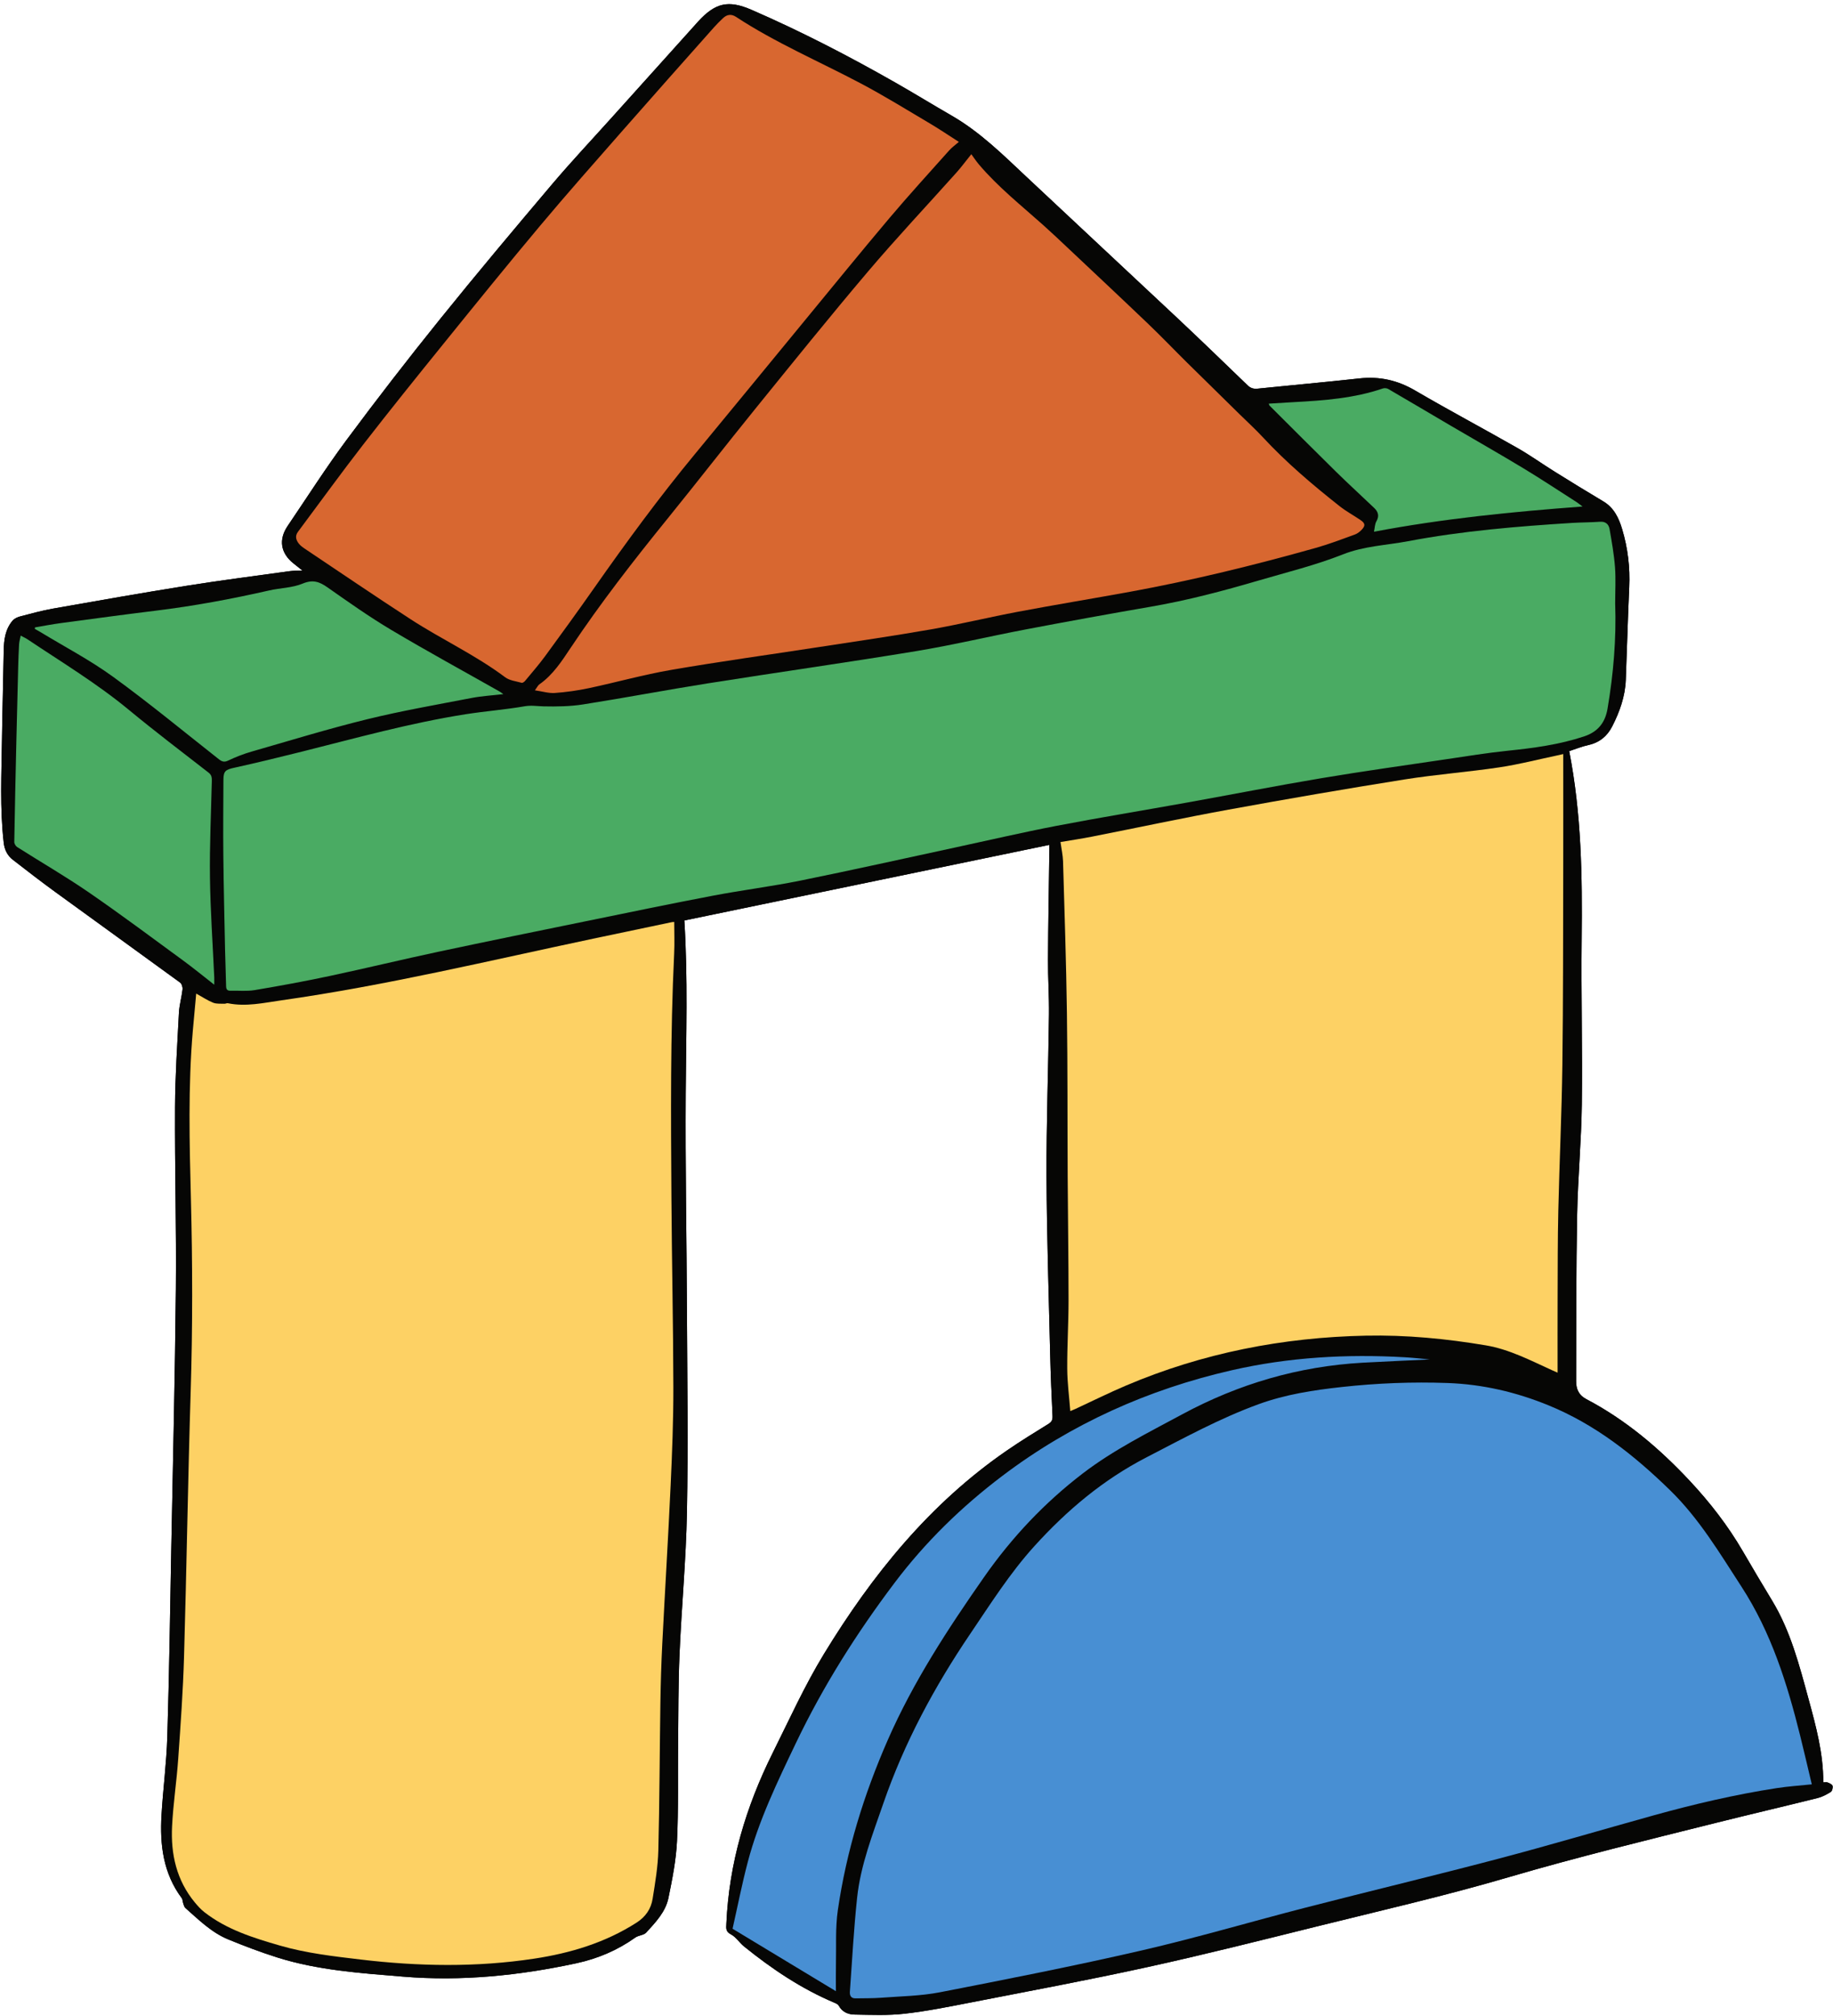
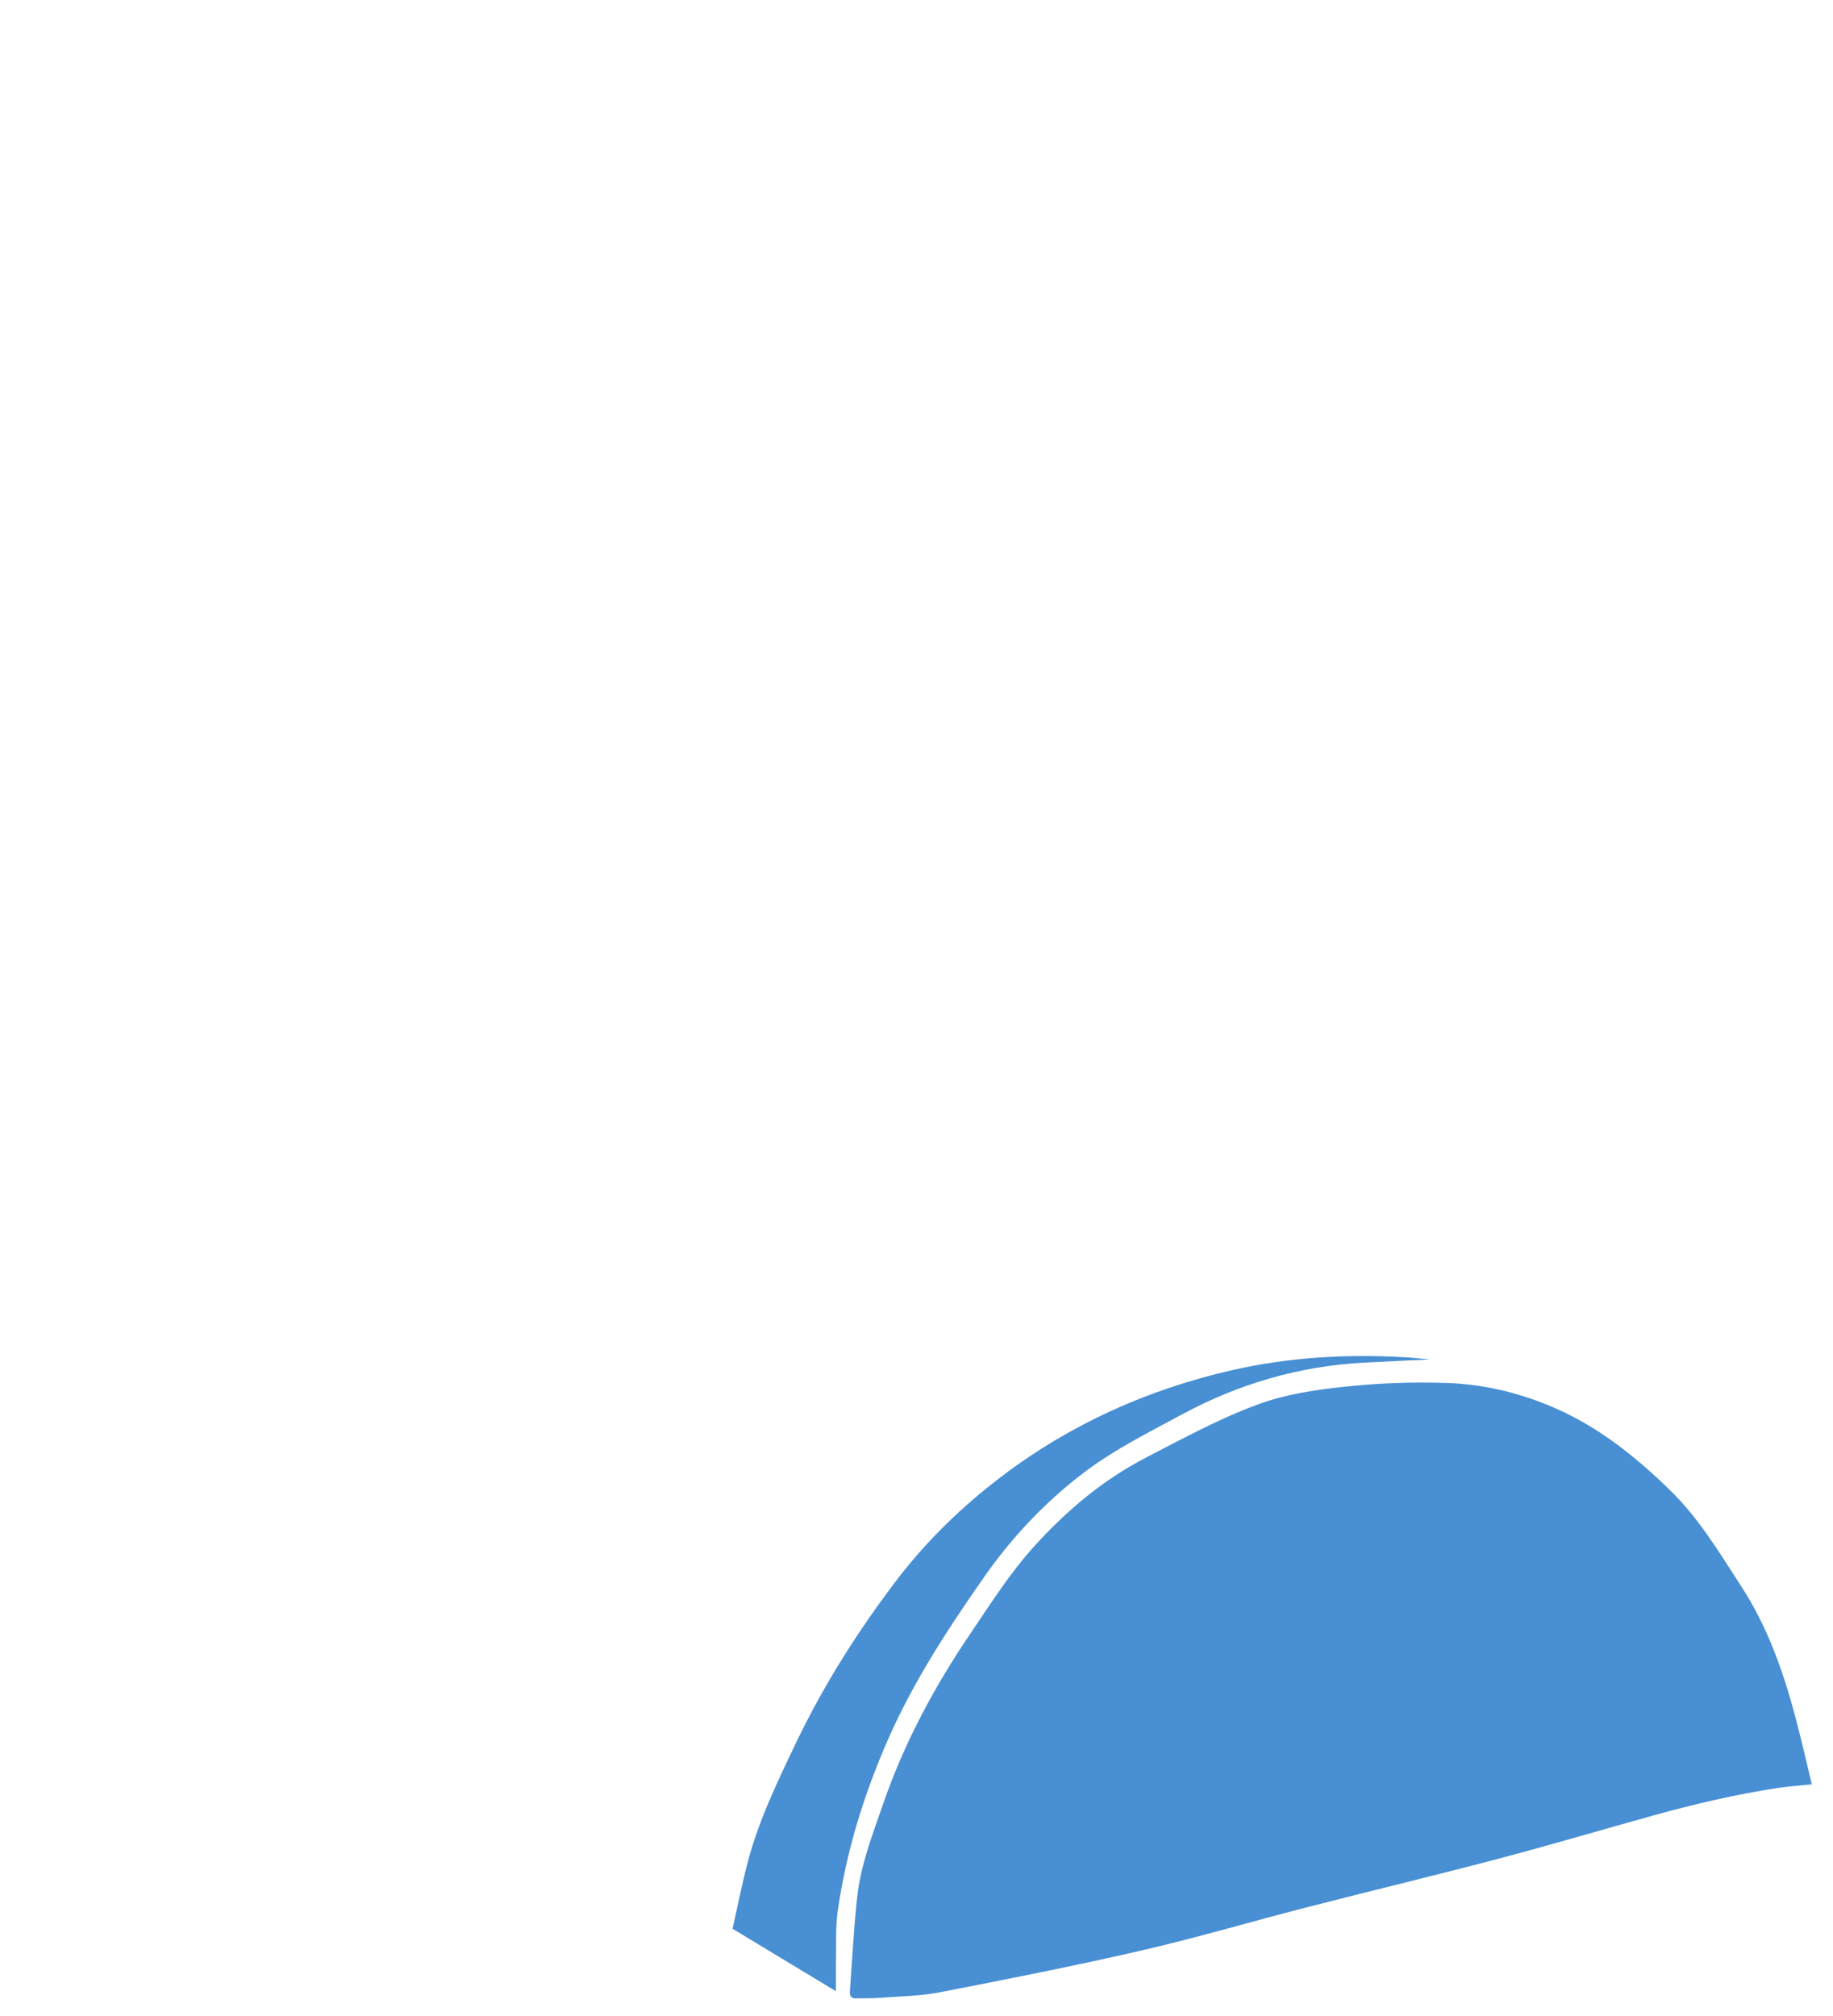
<svg xmlns="http://www.w3.org/2000/svg" height="339.9" preserveAspectRatio="xMidYMid meet" version="1.0" viewBox="-0.2 -0.7 309.1 339.9" width="309.1" zoomAndPan="magnify">
  <g id="change1_1">
-     <path clip-rule="evenodd" d="M308.82,300.375c-0.067-0.246-0.513-0.426-0.823-0.558 c-0.188-0.081-0.439-0.016-0.738-0.016c0.021-4.881-1.228-9.456-2.475-14.025c-1.563-5.727-3.038-11.487-6.163-16.641 c-1.662-2.738-3.293-5.496-4.905-8.265c-2.531-4.349-5.58-8.285-9.023-11.96c-5.11-5.454-10.741-10.224-17.371-13.71 c-1.366-0.719-1.738-1.78-1.737-3.034c0.014-9.389-0.004-18.779,0.173-28.166c0.117-6.177,0.708-12.346,0.787-18.522 c0.119-9.287-0.133-18.579-0.027-27.867c0.12-10.57-0.035-21.106-2.101-31.674c1.083-0.351,2.131-0.786,3.223-1.025 c1.878-0.412,3.185-1.494,4.034-3.157c1.256-2.461,2.172-5.038,2.284-7.828c0.209-5.207,0.339-10.417,0.579-15.621 c0.155-3.345-0.239-6.61-1.195-9.798c-0.559-1.863-1.368-3.602-3.176-4.676c-2.756-1.637-5.485-3.319-8.206-5.013 c-2.097-1.306-4.11-2.754-6.254-3.976c-5.745-3.275-11.589-6.38-17.297-9.717c-2.962-1.731-6.001-2.397-9.384-2.024 c-5.711,0.63-11.435,1.135-17.15,1.725c-0.695,0.072-1.192-0.082-1.698-0.569c-3.918-3.782-7.832-7.569-11.801-11.297 c-8.499-7.982-17.044-15.916-25.541-23.899c-3.953-3.715-7.811-7.531-12.563-10.269c-3.155-1.817-6.258-3.726-9.42-5.528 c-7.899-4.502-15.968-8.677-24.31-12.302c-3.921-1.704-6.106-1.188-8.977,1.924c-0.136,0.147-0.266,0.3-0.4,0.45 c-4.759,5.288-9.519,10.575-14.276,15.865c-3.349,3.725-6.786,7.375-10.02,11.197c-6.365,7.521-12.707,15.065-18.889,22.736 c-5.386,6.683-10.644,13.475-15.76,20.366c-3.48,4.688-6.624,9.625-9.905,14.461c-1.567,2.309-1.207,4.581,0.964,6.317 c0.445,0.356,0.893,0.71,1.514,1.205c-0.896,0.043-1.527,0.025-2.144,0.11c-5.787,0.803-11.585,1.541-17.354,2.461 c-7.519,1.199-15.018,2.522-22.516,3.846c-1.869,0.33-3.709,0.836-5.547,1.318c-0.473,0.124-1.008,0.36-1.311,0.717 c-1.232,1.455-1.465,3.229-1.494,5.074c-0.077,4.978-0.229,9.953-0.296,14.931c-0.079,5.81-0.37,11.622,0.293,17.424 c0.14,1.228,0.63,2.182,1.555,2.9c2.373,1.844,4.753,3.681,7.183,5.449c6.994,5.091,14.019,10.14,21.006,15.24 c0.278,0.203,0.452,0.778,0.411,1.15c-0.148,1.326-0.539,2.632-0.608,3.958c-0.277,5.302-0.63,10.607-0.656,15.913 c-0.05,10.224,0.236,20.449,0.138,30.671c-0.138,14.466-0.49,28.93-0.764,43.394c-0.203,10.689-0.354,21.38-0.676,32.066 c-0.133,4.402-0.716,8.789-0.978,13.19c-0.298,4.999,0.281,9.82,3.404,14.012c0.174,0.233,0.156,0.604,0.26,0.899 c0.095,0.271,0.169,0.6,0.366,0.773c2.251,1.99,4.411,4.142,7.242,5.302c2.715,1.112,5.466,2.161,8.263,3.041 c6.875,2.165,14.021,2.634,21.148,3.225c9.883,0.82,19.617-0.167,29.27-2.25c3.601-0.777,6.931-2.188,9.945-4.338 c0.54-0.385,1.42-0.381,1.836-0.836c1.575-1.725,3.266-3.479,3.75-5.837c0.649-3.163,1.289-6.37,1.443-9.582 c0.262-5.436,0.128-10.889,0.186-16.334c0.053-5.044,0.021-10.092,0.238-15.129c0.345-8.01,1.104-16.008,1.253-24.019 c0.21-11.287,0.05-22.583,0-33.875c-0.054-12.227-0.289-24.454-0.208-36.68c0.064-9.739,0.381-19.474-0.23-29.18 c20.4-4.224,40.916-8.471,61.557-12.745c0,0.332,0.002,0.558-0.001,0.784c-0.082,6.18-0.199,12.36-0.233,18.541 c-0.017,3.106,0.203,6.214,0.165,9.319c-0.109,9.087-0.444,18.174-0.409,27.26c0.039,10.021,0.378,20.04,0.614,30.06 c0.081,3.438,0.224,6.875,0.394,10.311c0.032,0.659-0.13,1.009-0.697,1.358c-2.356,1.456-4.72,2.908-7.001,4.479 c-13.023,8.965-22.724,20.976-30.852,34.307c-3.253,5.335-5.85,11.078-8.643,16.687c-4.511,9.057-7.353,18.579-7.806,28.754 c-0.038,0.842-0.13,1.35,0.786,1.834c0.85,0.449,1.417,1.399,2.193,2.025c4.69,3.787,9.661,7.133,15.244,9.49 c0.267,0.112,0.6,0.259,0.722,0.486c0.58,1.077,1.587,1.494,2.663,1.512c2.797,0.045,5.621,0.172,8.389-0.141 c3.704-0.417,7.378-1.15,11.041-1.865c9.985-1.949,19.991-3.811,29.927-5.989c9.54-2.091,19.017-4.483,28.497-6.839 c10.804-2.684,21.672-5.164,32.346-8.298c11.652-3.421,23.435-6.281,35.203-9.225c5.659-1.415,11.341-2.738,17-4.149 c0.788-0.197,1.546-0.603,2.238-1.037C308.771,301.256,308.903,300.682,308.82,300.375z" fill-rule="evenodd" />
-   </g>
+     </g>
  <g>
    <g clip-rule="evenodd" fill-rule="evenodd">
      <g id="change2_1">
-         <path d="M176.758,141.74c-20.642,4.274-41.157,8.521-61.557,12.745 c0.611,9.706,0.294,19.441,0.23,29.18c-0.081,12.226,0.154,24.453,0.208,36.68c0.05,11.292,0.21,22.588,0,33.875 c-0.149,8.011-0.909,16.009-1.253,24.019c-0.217,5.037-0.185,10.085-0.238,15.129c-0.058,5.445,0.076,10.898-0.186,16.334 c-0.155,3.212-0.794,6.419-1.443,9.582c-0.483,2.357-2.174,4.112-3.75,5.837c-0.416,0.455-1.296,0.451-1.836,0.836 c-3.015,2.15-6.344,3.561-9.945,4.338c-9.652,2.083-19.386,3.07-29.27,2.25c-7.127-0.591-14.273-1.06-21.148-3.225 c-2.797-0.88-5.548-1.929-8.263-3.041c-2.831-1.16-4.991-3.312-7.242-5.302c-0.197-0.174-0.271-0.503-0.366-0.773 c-0.104-0.295-0.085-0.666-0.26-0.899c-3.124-4.191-3.702-9.013-3.404-14.012c0.262-4.401,0.845-8.788,0.978-13.19 c0.322-10.687,0.474-21.377,0.676-32.066c0.274-14.464,0.625-28.928,0.764-43.394c0.098-10.222-0.188-20.447-0.138-30.671 c0.026-5.305,0.379-10.611,0.656-15.913c0.069-1.326,0.46-2.632,0.608-3.958c0.042-0.372-0.132-0.947-0.411-1.15 c-6.987-5.1-14.012-10.149-21.006-15.24c-2.43-1.768-4.811-3.605-7.183-5.449c-0.925-0.718-1.415-1.673-1.555-2.9 c-0.663-5.802-0.372-11.614-0.293-17.424c0.067-4.978,0.219-9.953,0.296-14.931c0.028-1.845,0.261-3.619,1.494-5.074 c0.303-0.357,0.838-0.594,1.311-0.717c1.838-0.481,3.678-0.988,5.547-1.318c7.498-1.323,14.998-2.647,22.516-3.846 c5.769-0.92,11.567-1.658,17.354-2.461c0.616-0.085,1.247-0.067,2.144-0.11c-0.622-0.495-1.069-0.849-1.514-1.205 c-2.171-1.736-2.531-4.008-0.964-6.317c3.281-4.835,6.425-9.773,9.905-14.461c5.116-6.892,10.374-13.684,15.76-20.366 c6.182-7.67,12.523-15.215,18.889-22.736c3.234-3.821,6.671-7.472,10.02-11.197c4.757-5.29,9.517-10.577,14.276-15.865 c0.134-0.149,0.264-0.302,0.4-0.45c2.871-3.112,5.055-3.628,8.977-1.924c8.342,3.625,16.411,7.8,24.31,12.302 c3.162,1.803,6.265,3.711,9.42,5.528c4.753,2.737,8.61,6.554,12.563,10.269c8.497,7.984,17.042,15.917,25.541,23.899 c3.969,3.729,7.883,7.516,11.801,11.297c0.506,0.488,1.003,0.641,1.698,0.569c5.716-0.589,11.439-1.094,17.15-1.725 c3.383-0.373,6.422,0.293,9.384,2.024c5.708,3.337,11.552,6.442,17.297,9.717c2.144,1.222,4.157,2.67,6.254,3.976 c2.721,1.694,5.45,3.376,8.206,5.013c1.808,1.074,2.617,2.813,3.176,4.676c0.956,3.188,1.351,6.453,1.195,9.798 c-0.24,5.205-0.37,10.415-0.579,15.621c-0.112,2.791-1.028,5.367-2.284,7.828c-0.85,1.664-2.156,2.746-4.034,3.157 c-1.092,0.239-2.14,0.674-3.223,1.025c2.065,10.567,2.221,21.104,2.101,31.674c-0.105,9.288,0.146,18.58,0.027,27.867 c-0.079,6.177-0.67,12.346-0.787,18.522c-0.177,9.387-0.159,18.777-0.173,28.166c-0.001,1.254,0.371,2.315,1.737,3.034 c6.63,3.486,12.261,8.256,17.371,13.71c3.443,3.675,6.492,7.611,9.023,11.96c1.612,2.769,3.243,5.526,4.905,8.265 c3.125,5.153,4.6,10.914,6.163,16.641c1.247,4.569,2.495,9.145,2.475,14.025c0.299,0,0.55-0.065,0.738,0.016 c0.311,0.132,0.756,0.312,0.823,0.558c0.083,0.308-0.049,0.882-0.283,1.028c-0.692,0.435-1.45,0.84-2.238,1.037 c-5.659,1.411-11.341,2.734-17,4.149c-11.769,2.943-23.551,5.804-35.203,9.225c-10.674,3.134-21.542,5.614-32.346,8.298 c-9.48,2.355-18.957,4.748-28.497,6.839c-9.936,2.179-19.941,4.04-29.927,5.989c-3.663,0.715-7.337,1.448-11.041,1.865 c-2.768,0.313-5.592,0.186-8.389,0.141c-1.076-0.018-2.083-0.435-2.663-1.512c-0.122-0.228-0.455-0.374-0.722-0.486 c-5.583-2.357-10.554-5.703-15.244-9.49c-0.775-0.626-1.343-1.576-2.193-2.025c-0.916-0.484-0.824-0.992-0.786-1.834 c0.454-10.175,3.295-19.697,7.806-28.754c2.793-5.608,5.39-11.352,8.643-16.687c8.128-13.331,17.828-25.342,30.852-34.307 c2.281-1.57,4.645-3.022,7.001-4.479c0.567-0.35,0.729-0.699,0.697-1.358c-0.17-3.436-0.313-6.872-0.394-10.311 c-0.236-10.02-0.575-20.039-0.614-30.06c-0.035-9.086,0.3-18.173,0.409-27.26c0.038-3.105-0.182-6.213-0.165-9.319 c0.034-6.181,0.151-12.361,0.233-18.541C176.76,142.298,176.758,142.072,176.758,141.74z M32.886,166.811 c-0.201,2.193-0.396,4.211-0.569,6.231c-0.814,9.474-0.566,18.97-0.323,28.448c0.277,10.793,0.296,21.571-0.039,32.362 c-0.463,14.926-0.687,29.858-1.122,44.785c-0.167,5.738-0.581,11.472-0.982,17.2c-0.265,3.794-0.845,7.568-1.036,11.364 c-0.236,4.691,0.746,9.109,3.84,12.843c0.484,0.584,1.001,1.165,1.596,1.629c3.77,2.95,8.248,4.336,12.745,5.64 c4.443,1.288,9.024,1.808,13.605,2.354c9.768,1.163,19.533,1.331,29.269-0.146c6.113-0.928,11.983-2.685,17.271-6.073 c1.533-0.982,2.439-2.318,2.709-4.013c0.431-2.7,0.896-5.425,0.964-8.148c0.21-8.313,0.221-16.631,0.348-24.946 c0.05-3.306,0.151-6.613,0.318-9.914c0.45-8.904,0.998-17.805,1.409-26.71c0.254-5.505,0.471-11.018,0.46-16.526 c-0.022-10.689-0.262-21.378-0.329-32.067c-0.085-13.696-0.192-27.394,0.464-41.082c0.084-1.75,0.011-3.507,0.011-5.306 c-0.132,0.012-0.294,0.011-0.45,0.043c-4.376,0.917-8.753,1.836-13.128,2.759c-17.503,3.694-34.906,7.895-52.644,10.41 c-3.008,0.427-5.988,1.121-9.051,0.493c-0.179-0.037-0.386,0.097-0.578,0.087c-0.637-0.031-1.328,0.05-1.896-0.174 C34.828,167.99,33.989,167.42,32.886,166.811z M305.325,300.13c-0.679-2.845-1.298-5.536-1.966-8.215 c-2.193-8.804-4.871-17.371-9.897-25.113c-3.695-5.69-7.136-11.483-12.063-16.282c-6.061-5.903-12.574-11.061-20.475-14.289 c-5.458-2.23-11.098-3.549-17.013-3.763c-5.958-0.216-11.89,0.023-17.806,0.671c-4.783,0.522-9.527,1.246-14.084,2.907 c-6.579,2.397-12.693,5.759-18.894,8.957c-7.29,3.76-13.423,8.925-18.897,14.964c-4.127,4.553-7.389,9.722-10.815,14.781 c-6.059,8.943-11.136,18.382-14.667,28.615c-1.796,5.206-3.828,10.368-4.415,15.887c-0.562,5.271-0.839,10.572-1.22,15.862 c-0.045,0.618,0.188,1.121,0.954,1.104c1.429-0.031,2.862,0.004,4.285-0.104c3.325-0.255,6.701-0.291,9.957-0.926 c11.365-2.214,22.731-4.451,34.012-7.051c9.294-2.143,18.454-4.857,27.696-7.234c10.823-2.785,21.694-5.389,32.5-8.239 c8.739-2.304,17.406-4.876,26.115-7.294c6.852-1.903,13.771-3.52,20.804-4.606C301.31,300.471,303.208,300.352,305.325,300.13z M272.169,101.035c0-2.038,0.121-4.085-0.032-6.111c-0.163-2.151-0.547-4.291-0.917-6.42c-0.142-0.811-0.654-1.315-1.629-1.242 c-1.563,0.118-3.136,0.1-4.701,0.198c-9.264,0.583-18.509,1.349-27.646,3.081c-3.674,0.696-7.404,0.805-11.009,2.231 c-4.61,1.824-9.476,3.013-14.249,4.414c-5.959,1.747-11.955,3.334-18.087,4.392c-7.038,1.214-14.065,2.493-21.081,3.827 c-6.195,1.178-12.34,2.649-18.56,3.675c-11.686,1.926-23.417,3.581-35.115,5.433c-7.018,1.111-14,2.444-21.02,3.548 c-2.186,0.344-4.441,0.374-6.66,0.326c-1.062-0.022-2.065-0.21-3.183-0.016c-3.282,0.572-6.619,0.821-9.913,1.337 c-9.379,1.47-18.516,4.021-27.708,6.323c-3.785,0.947-7.576,1.873-11.386,2.711c-1.426,0.313-1.795,0.542-1.801,2.031 c-0.019,4.24-0.061,8.48-0.016,12.72c0.056,5.312,0.183,10.622,0.292,15.933c0.042,2.037,0.133,4.072,0.173,6.109 c0.01,0.535,0.163,0.812,0.742,0.795c1.368-0.039,2.766,0.118,4.1-0.107c4.21-0.708,8.414-1.48,12.589-2.368 c6.135-1.306,12.232-2.786,18.366-4.094c8.288-1.767,16.593-3.455,24.896-5.152c7.125-1.457,14.245-2.938,21.388-4.299 c4.914-0.937,9.889-1.556,14.789-2.549c8.699-1.764,17.361-3.703,26.039-5.569c5.71-1.228,11.398-2.56,17.133-3.66 c7.304-1.401,14.646-2.601,21.967-3.917c7.584-1.364,15.147-2.848,22.746-4.124c6.976-1.171,13.985-2.146,20.983-3.185 c3.465-0.515,6.928-1.078,10.41-1.438c4.359-0.451,8.66-1.021,12.859-2.414c2.422-0.804,3.569-2.422,3.949-4.667 C271.875,112.917,272.381,107,272.169,101.035z M178.63,141.263c0.165,1.2,0.402,2.22,0.432,3.245 c0.246,8.515,0.532,17.029,0.651,25.546c0.129,9.252,0.08,18.505,0.13,27.758c0.037,6.913,0.148,13.826,0.147,20.739 c0,3.837-0.246,7.675-0.223,11.512c0.015,2.346,0.329,4.69,0.517,7.14c0.386-0.163,0.628-0.257,0.862-0.365 c2.847-1.318,5.658-2.72,8.544-3.945c12.911-5.485,26.426-8.12,40.423-8.409c6.802-0.141,13.549,0.51,20.242,1.636 c3.984,0.67,7.562,2.559,11.204,4.207c0.278,0.126,0.559,0.247,0.901,0.398c0-4.403-0.014-8.645,0.004-12.887 c0.02-4.811,0.003-9.622,0.115-14.431c0.19-8.18,0.575-16.356,0.683-24.537c0.146-11.088,0.116-22.178,0.146-33.268 c0.017-6.361,0.003-12.722,0.003-19.172c-0.481,0.109-0.737,0.171-0.995,0.226c-3.266,0.686-6.508,1.528-9.802,2.018 c-5.317,0.792-10.694,1.195-16.002,2.042c-9.893,1.579-19.767,3.281-29.622,5.08c-7.716,1.408-15.39,3.049-23.086,4.565 C182.176,140.702,180.43,140.958,178.63,141.263z M89.999,115.685c1.295,0.187,2.348,0.521,3.372,0.447 c1.924-0.14,3.853-0.412,5.741-0.813c4.634-0.985,9.211-2.275,13.875-3.078c8.254-1.422,16.557-2.563,24.837-3.839 c6.334-0.977,12.68-1.89,18.991-2.998c4.929-0.866,9.801-2.053,14.721-2.979c6.263-1.179,12.554-2.209,18.823-3.354 c10.585-1.934,21.024-4.501,31.379-7.414c2.21-0.621,4.361-1.453,6.523-2.233c0.423-0.152,0.825-0.46,1.141-0.788 c0.682-0.707,0.628-1.111-0.186-1.664c-1.159-0.787-2.405-1.459-3.501-2.323c-4.563-3.602-8.993-7.357-12.958-11.633 c-1.247-1.346-2.609-2.584-3.92-3.872c-2.954-2.902-5.915-5.798-8.859-8.71c-2.186-2.161-4.31-4.384-6.53-6.508 c-4.489-4.292-9.023-8.538-13.544-12.797c-1.386-1.305-2.767-2.615-4.186-3.883c-3.709-3.313-7.617-6.415-10.851-10.231 c-0.449-0.53-0.831-1.118-1.273-1.718c-1.018,1.266-1.705,2.204-2.478,3.066c-4.982,5.573-10.113,11.021-14.948,16.719 c-6.456,7.612-12.719,15.39-19.006,23.145c-4.963,6.122-9.796,12.348-14.758,18.47c-5.743,7.086-11.343,14.271-16.405,21.87 c-1.489,2.236-2.972,4.528-5.249,6.116C90.522,114.842,90.396,115.145,89.999,115.685z M161.492,23.224 c-1.676-1.072-3.242-2.138-4.87-3.101c-3.876-2.293-7.712-4.668-11.69-6.771c-7.022-3.712-14.357-6.838-21.026-11.214 c-0.784-0.515-1.523-0.408-2.184,0.221c-0.532,0.506-1.058,1.023-1.545,1.572c-5.118,5.767-10.248,11.524-15.333,17.319 c-4.69,5.345-9.404,10.67-13.973,16.118c-5.492,6.549-10.869,13.196-16.245,19.841c-4.578,5.658-9.144,11.326-13.604,17.077 c-3.743,4.827-7.325,9.779-10.979,14.675c-0.536,0.718-0.329,1.395,0.162,2.009c0.246,0.307,0.576,0.563,0.906,0.784 c5.965,3.991,11.898,8.031,17.917,11.94c5.232,3.399,10.94,6.026,15.96,9.791c0.745,0.559,1.836,0.667,2.782,0.933 c0.149,0.042,0.427-0.147,0.557-0.303c1.15-1.388,2.34-2.749,3.405-4.201c2.784-3.797,5.547-7.61,8.251-11.464 c5.411-7.712,10.975-15.305,16.981-22.57c6.168-7.461,12.298-14.955,18.452-22.429c4.774-5.799,9.512-11.629,14.357-17.368 c3.273-3.875,6.697-7.624,10.076-11.409C160.325,24.142,160.925,23.72,161.492,23.224z M140.761,335.006 c0-1.604-0.028-3.058,0.006-4.511c0.072-3.063-0.117-6.17,0.322-9.184c1.45-9.928,4.379-19.444,8.409-28.64 c4.303-9.818,10.127-18.723,16.234-27.464c4.662-6.674,10.19-12.544,16.658-17.495c5.195-3.977,11.041-6.877,16.771-9.968 c9.521-5.135,19.654-8.097,30.461-8.702c3.866-0.216,7.735-0.375,11.293-0.545c-1.192-0.107-2.707-0.285-4.227-0.373 c-9.815-0.564-19.562-0.006-29.159,2.188c-14.142,3.233-27.137,9.061-38.721,17.827c-6.841,5.177-12.949,11.119-18.15,18.011 c-6.418,8.505-12.068,17.444-16.664,27.063c-3.109,6.507-6.25,12.998-8.095,20.002c-0.972,3.688-1.705,7.438-2.568,11.26 C129.011,327.908,134.822,331.418,140.761,335.006z M5.698,105.073c-0.01,0.083-0.02,0.167-0.029,0.251 c0.307,0.173,0.618,0.339,0.919,0.522c4.104,2.496,8.395,4.736,12.268,7.55c6.1,4.429,11.923,9.239,17.849,13.906 c0.523,0.412,0.909,0.542,1.581,0.222c1.261-0.6,2.58-1.116,3.922-1.502c6.477-1.864,12.928-3.843,19.47-5.45 c5.823-1.43,11.746-2.458,17.638-3.595c1.712-0.331,3.469-0.428,5.365-0.65c-0.298-0.206-0.467-0.344-0.655-0.45 c-6.099-3.456-12.257-6.812-18.279-10.397c-3.694-2.2-7.217-4.697-10.742-7.168c-1.36-0.954-2.467-1.333-4.174-0.62 c-1.744,0.728-3.78,0.728-5.662,1.157c-6.314,1.441-12.671,2.619-19.103,3.407c-5.362,0.658-10.716,1.384-16.07,2.104 C8.556,104.552,7.129,104.832,5.698,105.073z M35.932,165.319c0-0.591,0.013-0.916-0.002-1.241 c-0.252-5.601-0.648-11.201-0.723-16.805c-0.071-5.402,0.184-10.809,0.312-16.213c0.014-0.583,0.019-1.062-0.532-1.49 c-4.504-3.502-9.053-6.952-13.449-10.587c-5.372-4.443-11.32-8.033-17.088-11.892c-0.323-0.216-0.686-0.374-1.161-0.627 c-0.11,0.57-0.245,1.011-0.271,1.458c-0.075,1.265-0.119,2.533-0.151,3.801c-0.109,4.206-0.213,8.412-0.31,12.618 c-0.128,5.636-0.255,11.273-0.349,16.91c-0.004,0.289,0.234,0.697,0.483,0.855c4.027,2.559,8.168,4.95,12.095,7.652 c5.388,3.707,10.628,7.628,15.909,11.489C32.409,162.501,34.052,163.853,35.932,165.319z M213.752,67.354 c0.075,0.201,0.081,0.28,0.123,0.322c3.758,3.745,7.502,7.505,11.287,11.222c2.091,2.053,4.262,4.024,6.377,6.052 c0.662,0.634,0.888,1.344,0.362,2.245c-0.261,0.446-0.256,1.047-0.408,1.752c11.68-2.211,23.259-3.36,35.176-4.251 c-0.515-0.381-0.761-0.586-1.029-0.758c-2.979-1.904-5.926-3.862-8.952-5.689c-4.055-2.448-8.175-4.789-12.26-7.185 c-3.51-2.059-7.006-4.139-10.522-6.183c-0.245-0.143-0.65-0.179-0.921-0.087c-4.859,1.661-9.915,2.029-14.986,2.302 C216.612,67.171,215.227,67.264,213.752,67.354z" fill="#060605" />
-       </g>
+         </g>
      <g id="change3_1">
-         <path d="M32.886,166.811c1.104,0.609,1.942,1.18,2.863,1.542 c0.567,0.224,1.259,0.143,1.896,0.174c0.191,0.01,0.399-0.124,0.578-0.087c3.063,0.628,6.042-0.066,9.051-0.493 c17.738-2.515,35.141-6.716,52.644-10.41c4.375-0.923,8.752-1.842,13.128-2.759c0.155-0.033,0.317-0.031,0.45-0.043 c0,1.799,0.073,3.556-0.011,5.306c-0.656,13.688-0.55,27.386-0.464,41.082c0.067,10.689,0.307,21.378,0.329,32.067 c0.011,5.509-0.206,11.021-0.46,16.526c-0.412,8.905-0.959,17.806-1.409,26.71c-0.167,3.301-0.268,6.608-0.318,9.914 c-0.127,8.315-0.137,16.634-0.348,24.946c-0.069,2.724-0.533,5.448-0.964,8.148c-0.271,1.694-1.177,3.03-2.709,4.013 c-5.288,3.389-11.158,5.146-17.271,6.073c-9.735,1.477-19.501,1.309-29.269,0.146c-4.582-0.546-9.163-1.065-13.605-2.354 c-4.497-1.304-8.975-2.689-12.745-5.64c-0.594-0.464-1.111-1.045-1.596-1.629c-3.094-3.733-4.076-8.151-3.84-12.843 c0.191-3.796,0.771-7.57,1.036-11.364c0.401-5.729,0.815-11.462,0.982-17.2c0.435-14.927,0.659-29.859,1.122-44.785 c0.335-10.791,0.316-21.569,0.039-32.362c-0.243-9.478-0.491-18.974,0.323-28.448C32.49,171.022,32.685,169.003,32.886,166.811z M179.062,144.508c0.246,8.515,0.532,17.029,0.651,25.546c0.129,9.252,0.08,18.505,0.13,27.758 c0.037,6.913,0.148,13.826,0.147,20.739c0,3.837-0.246,7.675-0.223,11.512c0.015,2.346,0.329,4.69,0.517,7.14 c0.386-0.163,0.628-0.257,0.862-0.365c2.847-1.318,5.658-2.72,8.544-3.945c12.911-5.485,26.426-8.12,40.423-8.409 c6.802-0.141,13.549,0.51,20.242,1.636c3.984,0.67,7.562,2.559,11.204,4.207c0.278,0.126,0.559,0.247,0.901,0.398 c0-4.403-0.014-8.645,0.004-12.887c0.02-4.811,0.003-9.622,0.115-14.431c0.19-8.18,0.575-16.356,0.683-24.537 c0.146-11.088,0.116-22.178,0.146-33.268c0.017-6.361,0.003-12.722,0.003-19.172c-0.481,0.109-0.737,0.171-0.995,0.226 c-3.266,0.686-6.508,1.528-9.802,2.018c-5.317,0.792-10.694,1.195-16.002,2.042c-9.893,1.579-19.767,3.281-29.622,5.08 c-7.716,1.408-15.39,3.049-23.086,4.565c-1.729,0.341-3.475,0.597-5.274,0.902C178.795,142.463,179.032,143.483,179.062,144.508z" fill="#FDD164" />
-       </g>
+         </g>
      <g id="change4_1">
-         <path d="M89.999,115.685c0.396-0.54,0.523-0.843,0.751-1.002 c2.277-1.588,3.76-3.88,5.249-6.116c5.062-7.598,10.662-14.784,16.405-21.87c4.962-6.122,9.795-12.349,14.758-18.47 c6.287-7.755,12.55-15.533,19.006-23.145c4.835-5.699,9.966-11.146,14.948-16.719c0.772-0.863,1.46-1.801,2.478-3.066 c0.442,0.601,0.824,1.188,1.273,1.718c3.233,3.816,7.142,6.918,10.851,10.231c1.419,1.268,2.8,2.578,4.186,3.883 c4.521,4.259,9.055,8.505,13.544,12.797c2.221,2.124,4.345,4.347,6.53,6.508c2.944,2.912,5.905,5.808,8.859,8.71 c1.311,1.288,2.673,2.526,3.92,3.872c3.965,4.275,8.395,8.031,12.958,11.633c1.096,0.864,2.342,1.537,3.501,2.323 c0.813,0.552,0.867,0.957,0.186,1.664c-0.315,0.328-0.718,0.636-1.141,0.788c-2.162,0.78-4.313,1.612-6.523,2.233 c-10.354,2.912-20.794,5.479-31.379,7.414c-6.27,1.145-12.561,2.175-18.823,3.354c-4.92,0.926-9.792,2.113-14.721,2.979 c-6.312,1.108-12.657,2.021-18.991,2.998c-8.28,1.276-16.583,2.417-24.837,3.839c-4.663,0.803-9.24,2.093-13.875,3.078 c-1.888,0.401-3.817,0.674-5.741,0.813C92.347,116.206,91.294,115.872,89.999,115.685z M156.622,20.123 c-3.876-2.293-7.712-4.668-11.69-6.771c-7.022-3.712-14.357-6.838-21.026-11.214c-0.784-0.515-1.523-0.408-2.184,0.221 c-0.532,0.506-1.058,1.023-1.545,1.572c-5.118,5.767-10.248,11.524-15.333,17.319c-4.69,5.345-9.404,10.67-13.973,16.118 c-5.492,6.549-10.869,13.196-16.245,19.841c-4.578,5.658-9.144,11.326-13.604,17.077c-3.743,4.827-7.325,9.779-10.979,14.675 c-0.536,0.718-0.329,1.395,0.162,2.009c0.246,0.307,0.576,0.563,0.906,0.784c5.965,3.991,11.898,8.031,17.917,11.94 c5.232,3.399,10.94,6.026,15.96,9.791c0.745,0.559,1.836,0.667,2.782,0.933c0.149,0.042,0.427-0.147,0.557-0.303 c1.15-1.388,2.34-2.749,3.405-4.201c2.784-3.797,5.547-7.61,8.251-11.464c5.411-7.712,10.975-15.305,16.981-22.57 c6.168-7.461,12.298-14.955,18.452-22.429c4.774-5.799,9.512-11.629,14.357-17.368c3.273-3.875,6.697-7.624,10.076-11.409 c0.475-0.533,1.074-0.955,1.642-1.45C159.816,22.152,158.25,21.086,156.622,20.123z" fill="#D86730" />
-       </g>
+         </g>
      <g id="change5_1">
        <path d="M305.325,300.13c-2.117,0.222-4.016,0.341-5.888,0.631 c-7.032,1.087-13.952,2.703-20.804,4.606c-8.709,2.418-17.376,4.99-26.115,7.294c-10.806,2.851-21.677,5.454-32.5,8.239 c-9.242,2.377-18.402,5.092-27.696,7.234c-11.28,2.6-22.646,4.837-34.012,7.051c-3.256,0.635-6.632,0.671-9.957,0.926 c-1.423,0.108-2.856,0.073-4.285,0.104c-0.766,0.018-0.999-0.485-0.954-1.104c0.381-5.29,0.658-10.592,1.22-15.862 c0.587-5.519,2.619-10.681,4.415-15.887c3.531-10.233,8.608-19.672,14.667-28.615c3.427-5.06,6.688-10.229,10.815-14.781 c5.475-6.039,11.607-11.204,18.897-14.964c6.2-3.198,12.314-6.56,18.894-8.957c4.557-1.661,9.301-2.385,14.084-2.907 c5.916-0.647,11.848-0.887,17.806-0.671c5.915,0.214,11.555,1.532,17.013,3.763c7.9,3.229,14.414,8.386,20.475,14.289 c4.927,4.799,8.367,10.592,12.063,16.282c5.026,7.742,7.704,16.31,9.897,25.113C304.027,294.594,304.646,297.286,305.325,300.13z M140.767,330.496c0.072-3.063-0.117-6.17,0.322-9.184c1.45-9.928,4.379-19.444,8.409-28.64 c4.303-9.818,10.127-18.723,16.234-27.464c4.662-6.674,10.19-12.544,16.658-17.495c5.195-3.977,11.041-6.877,16.771-9.968 c9.521-5.135,19.654-8.097,30.461-8.702c3.866-0.216,7.735-0.375,11.293-0.545c-1.192-0.107-2.707-0.285-4.227-0.373 c-9.815-0.564-19.562-0.006-29.159,2.188c-14.142,3.233-27.137,9.061-38.721,17.827c-6.841,5.177-12.949,11.119-18.15,18.011 c-6.418,8.505-12.068,17.444-16.664,27.063c-3.109,6.507-6.25,12.998-8.095,20.002c-0.972,3.688-1.705,7.438-2.568,11.26 c5.68,3.432,11.491,6.942,17.429,10.53C140.761,333.403,140.732,331.949,140.767,330.496z" fill="#488FD3" />
      </g>
      <g id="change6_1">
-         <path d="M272.169,101.035c0.212,5.965-0.294,11.883-1.289,17.753 c-0.38,2.244-1.527,3.862-3.949,4.667c-4.199,1.394-8.5,1.963-12.859,2.414c-3.482,0.36-6.945,0.923-10.41,1.438 c-6.998,1.039-14.008,2.014-20.983,3.185c-7.599,1.276-15.162,2.76-22.746,4.124c-7.32,1.316-14.663,2.516-21.967,3.917 c-5.734,1.1-11.423,2.432-17.133,3.66c-8.678,1.867-17.34,3.806-26.039,5.569c-4.9,0.993-9.875,1.612-14.789,2.549 c-7.143,1.361-14.264,2.842-21.388,4.299c-8.303,1.697-16.608,3.385-24.896,5.152c-6.134,1.308-12.231,2.789-18.366,4.094 c-4.176,0.888-8.379,1.66-12.589,2.368c-1.334,0.225-2.732,0.068-4.1,0.107c-0.579,0.016-0.731-0.261-0.742-0.795 c-0.04-2.037-0.131-4.073-0.173-6.109c-0.109-5.311-0.236-10.621-0.292-15.933c-0.045-4.239-0.003-8.48,0.016-12.72 c0.006-1.489,0.375-1.718,1.801-2.031c3.81-0.838,7.602-1.764,11.386-2.711c9.192-2.302,18.329-4.853,27.708-6.323 c3.293-0.516,6.63-0.765,9.913-1.337c1.118-0.195,2.121-0.007,3.183,0.016c2.219,0.047,4.474,0.018,6.66-0.326 c7.019-1.104,14.002-2.437,21.02-3.548c11.699-1.853,23.43-3.507,35.115-5.433c6.22-1.025,12.364-2.497,18.56-3.675 c7.016-1.334,14.043-2.613,21.081-3.827c6.132-1.058,12.128-2.645,18.087-4.392c4.773-1.4,9.639-2.589,14.249-4.414 c3.604-1.426,7.335-1.535,11.009-2.231c9.137-1.732,18.382-2.498,27.646-3.081c1.565-0.099,3.139-0.081,4.701-0.198 c0.975-0.073,1.487,0.431,1.629,1.242c0.37,2.13,0.754,4.269,0.917,6.42C272.29,96.95,272.169,98.997,272.169,101.035z M5.668,105.324c0.307,0.173,0.618,0.339,0.919,0.522c4.104,2.496,8.395,4.736,12.268,7.55c6.1,4.429,11.923,9.239,17.849,13.906 c0.523,0.412,0.909,0.542,1.581,0.222c1.261-0.6,2.58-1.116,3.922-1.502c6.477-1.864,12.928-3.843,19.47-5.45 c5.823-1.43,11.746-2.458,17.638-3.595c1.712-0.331,3.469-0.428,5.365-0.65c-0.298-0.206-0.467-0.344-0.655-0.45 c-6.099-3.456-12.257-6.812-18.279-10.397c-3.694-2.2-7.217-4.697-10.742-7.168c-1.36-0.954-2.467-1.333-4.174-0.62 c-1.744,0.728-3.78,0.728-5.662,1.157c-6.314,1.441-12.671,2.619-19.103,3.407c-5.362,0.658-10.716,1.384-16.07,2.104 c-1.438,0.193-2.864,0.474-4.296,0.714C5.688,105.156,5.678,105.24,5.668,105.324z M35.93,164.078 c-0.252-5.601-0.648-11.201-0.723-16.805c-0.071-5.402,0.184-10.809,0.312-16.213c0.014-0.583,0.019-1.062-0.532-1.49 c-4.504-3.502-9.053-6.952-13.449-10.587c-5.372-4.443-11.32-8.033-17.088-11.892c-0.323-0.216-0.686-0.374-1.161-0.627 c-0.11,0.57-0.245,1.011-0.271,1.458c-0.075,1.265-0.119,2.533-0.151,3.801c-0.109,4.206-0.213,8.412-0.31,12.618 c-0.128,5.636-0.255,11.273-0.349,16.91c-0.004,0.289,0.234,0.697,0.483,0.855c4.027,2.559,8.168,4.95,12.095,7.652 c5.388,3.707,10.628,7.628,15.909,11.489c1.715,1.254,3.358,2.606,5.237,4.072C35.932,164.728,35.944,164.403,35.93,164.078z M213.875,67.676c3.758,3.745,7.502,7.505,11.287,11.222c2.091,2.053,4.262,4.024,6.377,6.052 c0.662,0.634,0.888,1.344,0.362,2.245c-0.261,0.446-0.256,1.047-0.408,1.752c11.68-2.211,23.259-3.36,35.176-4.251 c-0.515-0.381-0.761-0.586-1.029-0.758c-2.979-1.904-5.926-3.862-8.952-5.689c-4.055-2.448-8.175-4.789-12.26-7.185 c-3.51-2.059-7.006-4.139-10.522-6.183c-0.245-0.143-0.65-0.179-0.921-0.087c-4.859,1.661-9.915,2.029-14.986,2.302 c-1.386,0.075-2.771,0.167-4.246,0.257C213.827,67.555,213.833,67.634,213.875,67.676z" fill="#4AAB63" />
-       </g>
+         </g>
    </g>
  </g>
</svg>